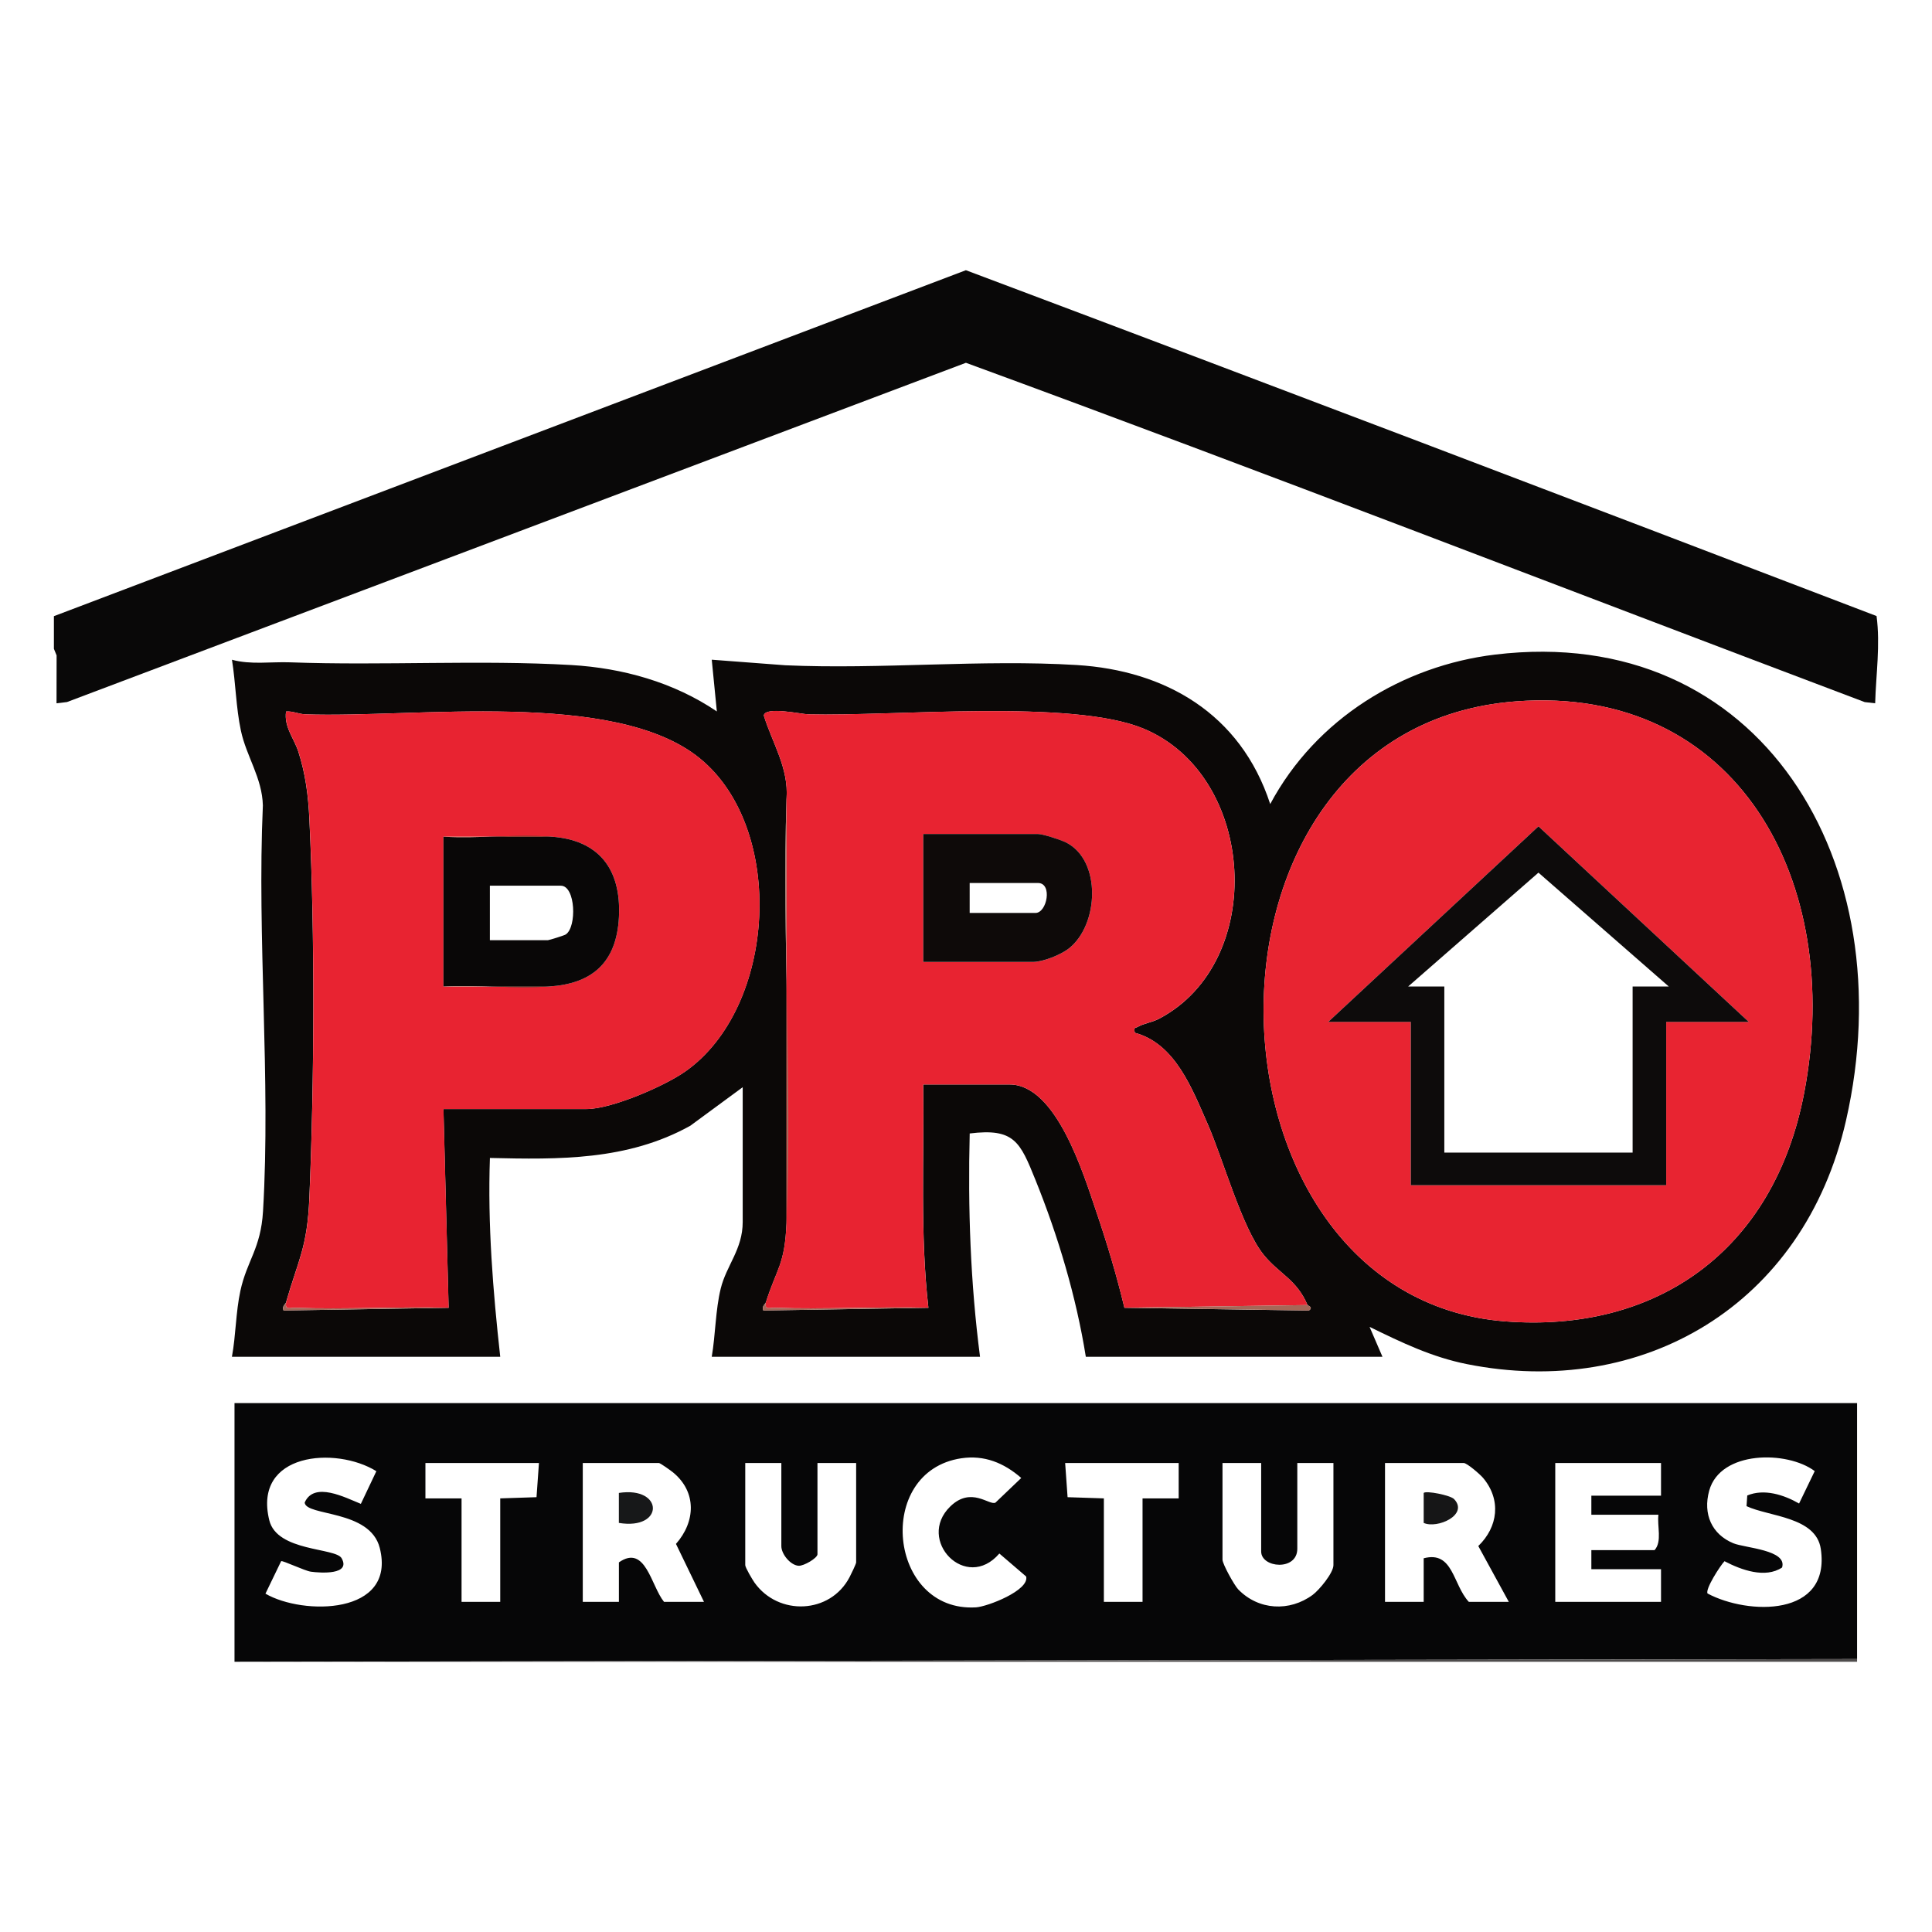
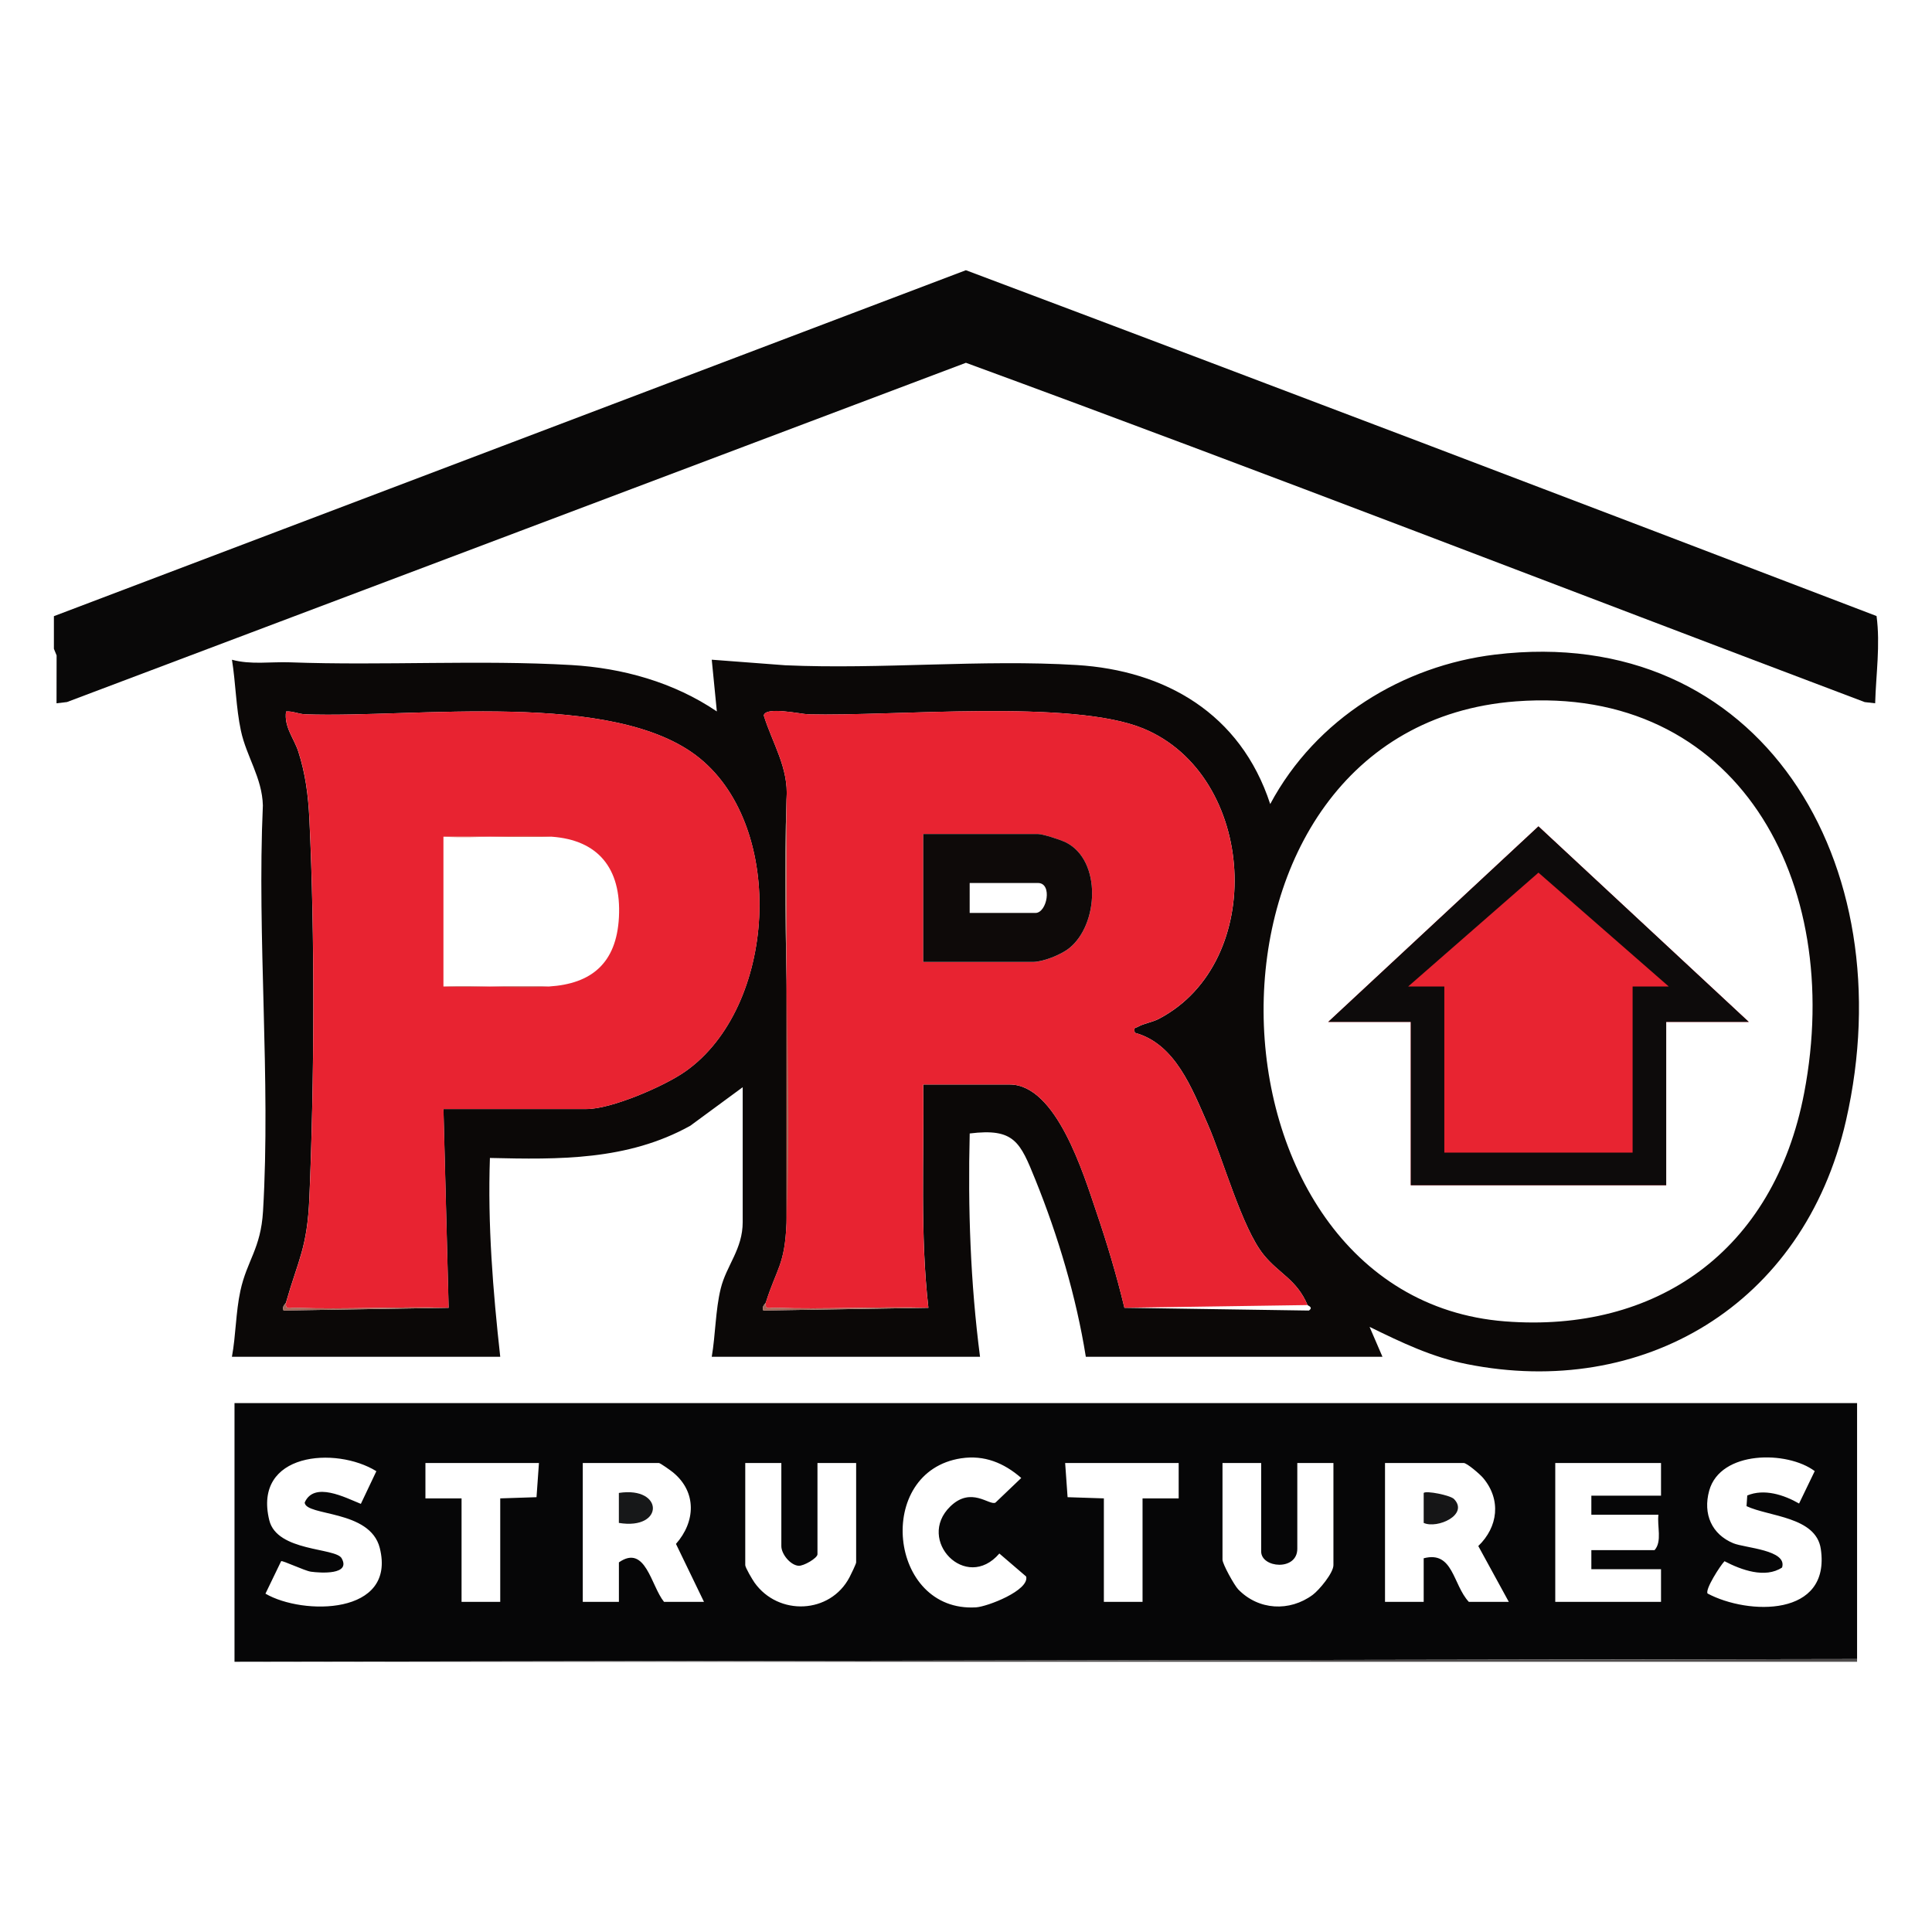
<svg xmlns="http://www.w3.org/2000/svg" data-bbox="13.95 69.93 472.103 360.14" viewBox="0 0 500 500" data-type="ugc">
  <g>
    <path d="M60.69 430.07v-66.95h419.92v66.24l-418.58.7h-1.34Zm36.72-49.32c-10.48-6.51-32.02-4.85-27.72 12.69 2 8.17 17.15 7.06 18.72 9.83 2.47 4.36-5.43 3.83-7.97 3.48-1.57-.22-7.35-2.97-7.68-2.72l-4.06 8.41c9.63 5.63 33.98 5.6 29.58-11.84-2.52-9.99-19.14-8.14-19.43-11.74 2.43-5.55 10.47-1.3 14.54.34l4.01-8.45Zm151.38-3.35c-22.58 3.39-18.88 39.97 3.81 38.58 2.94-.18 13.84-4.39 12.97-7.98l-6.94-5.95c-8.63 10.07-21.62-3.5-12.7-12.18 5.44-5.29 10.11-.16 11.69-.99l6.68-6.38c-4.51-3.94-9.6-5.98-15.5-5.1ZM452 389.81l.19-2.78c4.34-1.82 9.45-.2 13.41 2.08l4.05-8.39c-7.13-5.35-24.43-5.37-27.31 5.06-1.68 6.09.7 11.32 6.24 13.61 3.04 1.25 14.04 1.71 12.62 6.28-4.36 2.89-10.53.65-14.9-1.63-1.08 1.1-5.08 7.3-4.38 8.36 10.46 5.58 31.93 6.17 29.3-11.55-1.24-8.34-13.44-8.33-19.22-11.06Zm-312.53-11.19H110.1v9.16h9.35v26.78h10.01v-26.78l9.39-.31.63-8.85Zm42.72 35.94-7.25-15c5.08-5.75 5.41-13.42-.74-18.49-.59-.49-3.34-2.45-3.69-2.45h-19.69v35.94h9.35v-10.22c6.92-4.81 8.32 6.13 11.68 10.22h10.35Zm20.03-35.94h-9.35v26.43c0 .64 1.84 3.74 2.39 4.52 6.18 8.7 19.61 8.16 24.6-1.39.36-.68 1.71-3.46 1.71-3.83v-25.72h-10.01v23.61c0 .99-3.58 3.09-4.91 2.98-2.12-.17-4.44-3.04-4.44-5.09v-21.49Zm102.81 0h-29.37l.63 8.85 9.39.31v26.78h10.01v-26.78h9.35v-9.16Zm21.36 0h-10.01v25.02c0 1.12 3.07 6.66 4.07 7.69 5.27 5.43 13.28 5.83 19.26 1.43 1.66-1.22 5.38-5.67 5.38-7.71v-26.43h-9.35v22.2c0 5.8-9.35 5-9.35.7zm64.09 35.94-7.9-14.45c5.11-4.92 6-11.97 1.24-17.63-.78-.93-4.17-3.86-5.02-3.86h-20.36v35.94h10.01v-11.28c7.65-2.01 7.51 6.78 11.68 11.28zm39.39-35.94H402.5v35.94h27.37v-8.46h-18.03v-4.93h16.36c2.01-2.24.62-6.24 1-9.16h-17.36v-4.93h18.03z" fill="#060607" />
    <path d="m13.96 159.46 236.01-89.53c78.64 29.57 157.24 59.49 235.68 89.5 1 7.47-.15 15.08-.36 22.58l-2.71-.31c-77.51-29.27-154.89-59.32-232.6-87.81l-232.65 87.8-2.7.32.02-12.39-.7-1.71v-8.46Z" fill="#090808" />
    <path fill="#4f4c4c" d="M480.61 429.36v.71H62.02z" />
    <path d="M60.02 351.14c1.03-5.58.99-11.53 2.19-17.07 1.71-7.88 5.28-10.89 5.86-20.6 2.03-34.18-1.58-70.61-.04-105.02-.18-7.16-4.27-12.68-5.69-19.37-1.27-5.99-1.34-12.3-2.31-18.34 4.87 1.34 10.03.49 15.04.67 24.03.88 49.07-.67 72.77.7 13.24.77 26.5 4.44 37.68 12.01l-1.32-13.39 19 1.44c24.8 1.11 50.85-1.57 75.49-.06 22.74 1.4 42.36 12.45 50.04 35.98 11.87-22.18 34.41-35.81 58.17-38.68 68.73-8.29 106.01 54.06 90.85 120.56-10.97 48.1-52.87 72.09-98.08 63.07-9.12-1.82-16.92-5.59-25.23-9.65l3.34 7.74h-76.77c-2.48-15.52-7.2-31.33-13.04-45.78-3.97-9.82-5.45-13.44-17.01-12.01-.48 19.39.18 38.61 2.67 57.79H184.2c.97-5.65.96-12.12 2.32-17.64 1.47-6.02 5.69-10.15 5.69-17.24v-34.88l-13.57 9.98c-16.24 9.01-33.97 8.74-51.85 8.33-.6 17.26.78 34.35 2.67 51.45H60.02Zm332.33-169.63c-88.81 6.7-84.46 154.09-2.86 160.46 38.97 3.04 69.58-18 77.44-59.18 10.48-54.89-17.54-105.58-74.58-101.28M74.04 337.05c-.12.42-1.13.93-.66 2.11l42.72-.7-1.34-51.44h37.05c6.39 0 20.05-5.87 25.52-9.71 23.57-16.52 26.22-62.8 3.74-81.08-22.06-17.94-74.03-10.35-102.06-11.37-1.7-.06-3.26-.86-4.98-.73-.58 3.99 2.08 6.98 3.17 10.38 1.86 5.76 2.56 11.32 2.86 17.42 1.45 30 1.28 67.95 0 98.02-.55 13.03-2.84 15.94-6.04 27.1Zm129.51-130.37c-1.12 36.34 1.5 73.71 0 109.93-.44 10.73-2.5 11.53-5.34 20.44-.15.46-1.12.92-.66 2.11l42.72-.7c-2.18-19.15-1.08-38.52-1.34-57.79h22.36c12.1 0 19.12 23.17 22.38 32.76 2.79 8.2 5.31 16.57 7.33 25.03l47.73.71c1.26-.85-.27-1.28-.33-1.41-2.84-6.67-7.35-8.07-11.36-13.02-5.61-6.91-10.52-24.84-14.55-33.97s-8.38-20.7-18.81-23.49c-.28-1.59.07-1.12.85-1.56 1.47-.85 3.69-1.15 5.4-2.05 28.1-14.71 25.29-63.04-4.07-75.14-18.56-7.65-64.49-3.1-86.66-3.66-1.89-.05-11.14-2.12-11.53.3 2.21 7.16 6.47 13.56 5.89 21.52Z" fill="#0b0807" />
    <path d="M203.55 206.68c.59-7.96-3.67-14.36-5.89-21.52.4-2.42 9.65-.35 11.53-.3 22.17.56 68.09-3.98 86.66 3.66 29.36 12.09 32.17 60.42 4.07 75.14-1.71.89-3.93 1.2-5.4 2.05-.77.45-1.12-.02-.85 1.56 10.43 2.79 14.69 14.2 18.81 23.49s8.94 27.06 14.55 33.97c4.02 4.95 8.52 6.35 11.36 13.02l-47.4.7c-2.02-8.46-4.54-16.83-7.33-25.03-3.26-9.59-10.28-32.76-22.38-32.76h-22.36c.26 19.27-.85 38.64 1.34 57.79-13.22-.35-26.53.47-39.75 0-1.29-.05-2.68.72-2.31-1.41 2.84-8.9 4.9-9.71 5.34-20.44V206.67Zm35.39 42.28h28.37c2.59 0 7.19-1.82 9.35-3.52 7.71-6.1 8.48-22.71-.75-27.39-1.37-.7-6.01-2.2-7.26-2.2h-29.71v33.12Z" fill="#e82331" />
-     <path d="M392.35 181.51c57.04-4.31 85.06 46.39 74.58 101.28-7.86 41.18-38.47 62.22-77.44 59.18-81.6-6.37-85.95-153.75 2.86-160.46m38.86 125.23v-42.28h21.36l-54.42-50.6-54.4 50.6h21.36v42.28h66.09Z" fill="#e82431" />
+     <path d="M392.35 181.51m38.86 125.23v-42.28h21.36l-54.42-50.6-54.4 50.6h21.36v42.28h66.09Z" fill="#e82431" />
    <path d="M74.04 337.05c3.2-11.16 5.49-14.07 6.04-27.1 1.27-30.07 1.45-68.02 0-98.02-.29-6.1-1-11.66-2.86-17.42-1.1-3.4-3.75-6.4-3.17-10.38 1.71-.13 3.28.67 4.98.73 28.02 1.02 80-6.58 102.06 11.37 22.48 18.28 19.83 64.56-3.74 81.08-5.47 3.84-19.13 9.71-25.52 9.71h-37.05l1.34 51.44c-13.22-.35-26.53.47-39.75 0-1.29-.05-2.68.72-2.31-1.41Zm40.72-120.51v38.76h27.37c10.82-.68 17.43-5.92 18.05-17.94.66-12.78-5.52-19.97-17.38-20.82z" fill="#e82331" />
    <path d="M203.55 316.61c1.5-36.23-1.12-73.59 0-109.93z" fill="#a56859" />
-     <path d="M338.41 337.75c.06.13 1.59.56.33 1.41l-47.73-.71z" fill="#a56758" />
    <path d="M74.04 337.05c-.37 2.13 1.02 1.36 2.31 1.41 13.22.47 26.53-.35 39.75 0l-42.72.7c-.46-1.18.54-1.69.66-2.11" fill="#a36759" />
    <path d="M198.21 337.05c-.37 2.13 1.02 1.36 2.31 1.41 13.22.47 26.53-.35 39.75 0l-42.72.7c-.46-1.19.52-1.65.66-2.11" fill="#a46759" />
    <path d="M376.3 387.95c3.91 4.07-4.34 7.78-7.85 6.18v-7.76c.62-.65 6.91.6 7.85 1.58" fill="#161617" />
    <path d="M160.16 394.13v-7.76c11.69-1.79 11.8 9.71 0 7.76" fill="#171819" />
    <path d="M238.94 248.96v-33.12h29.71c1.25 0 5.89 1.51 7.26 2.2 9.23 4.69 8.46 21.29.75 27.39-2.15 1.7-6.75 3.52-9.35 3.52h-28.37Zm12.01-12.69h17.02c3.02 0 4.45-7.75.67-7.75h-17.69z" fill="#0e0a09" />
    <path d="M365.11 306.74v-42.28h-21.36l54.4-50.6 54.42 50.6h-21.36v42.28h-66.09Zm66.76-51.44-33.72-29.46-33.71 29.46h9.35v42.99h48.73V255.3z" fill="#0d0b0b" />
    <path d="M431.21 306.74h-66.09z" fill="#8e655a" />
-     <path d="M142.8 216.54c11.86.85 18.03 8.04 17.38 20.82-.62 12.03-7.23 17.26-18.05 17.94-8.94.56-18.38-.42-27.37 0v-38.76c9.18.48 18.93-.65 28.04 0m-16.02 26.78h15.02c.29 0 4.21-1.21 4.61-1.48 2.91-1.9 2.57-12.62-1.27-12.62h-18.36v14.09Z" fill="#090707" />
    <path d="M142.8 216.54c-9.11-.65-18.86.48-28.04 0z" fill="#d45a49" />
    <path d="M142.14 255.3h-27.37c9-.42 18.43.56 27.37 0" fill="#a56859" />
  </g>
</svg>